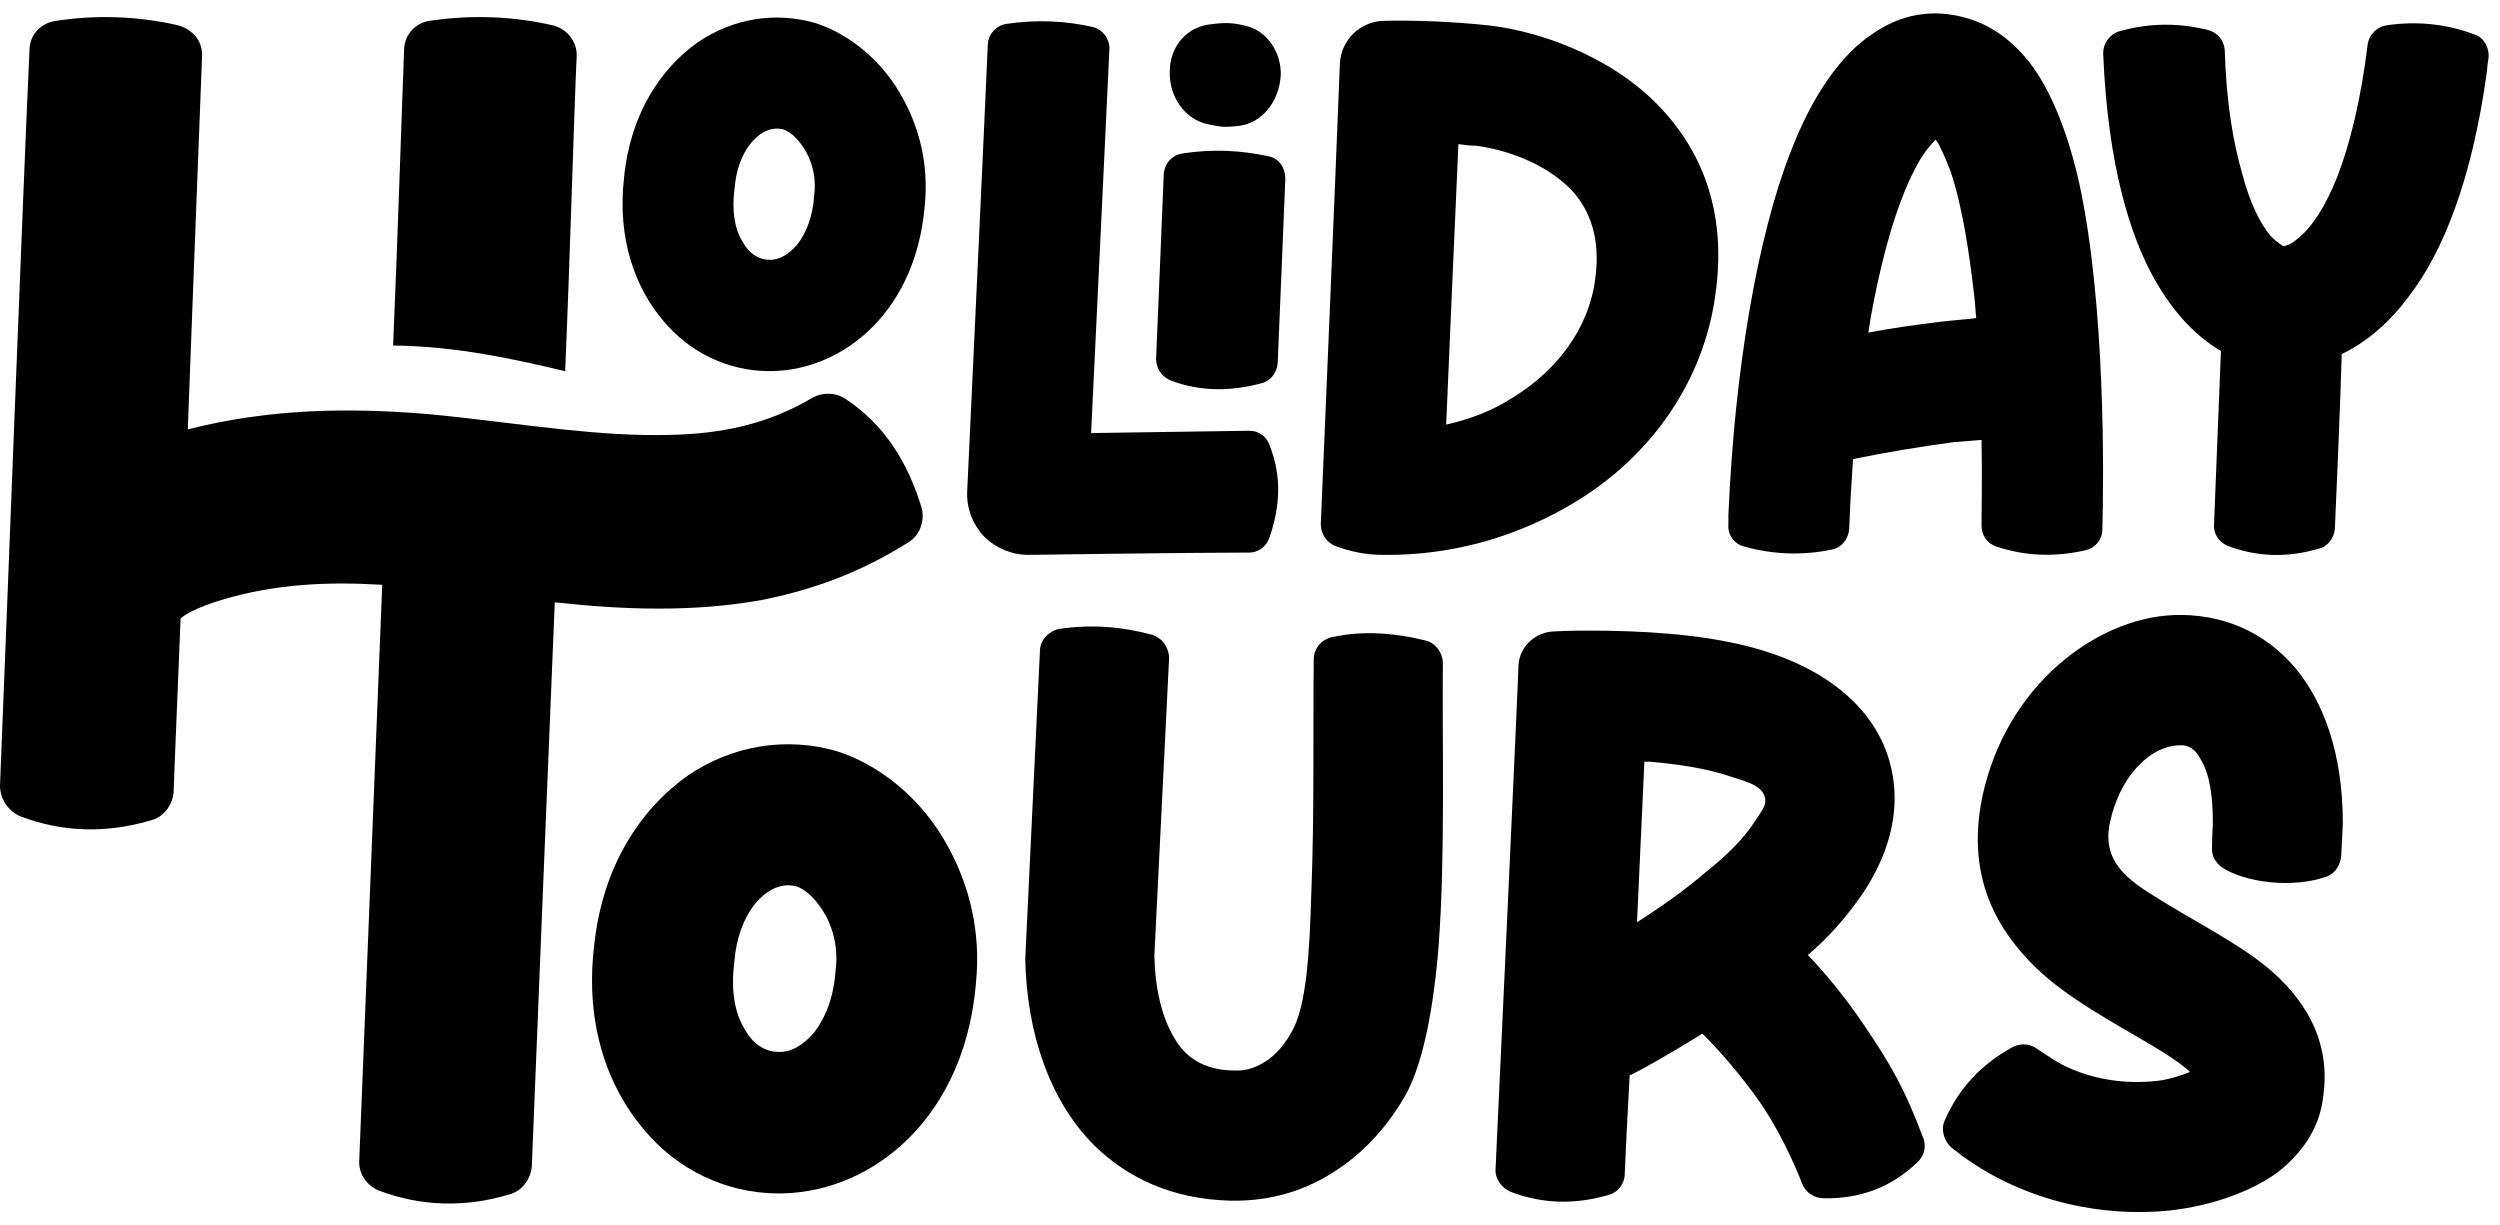
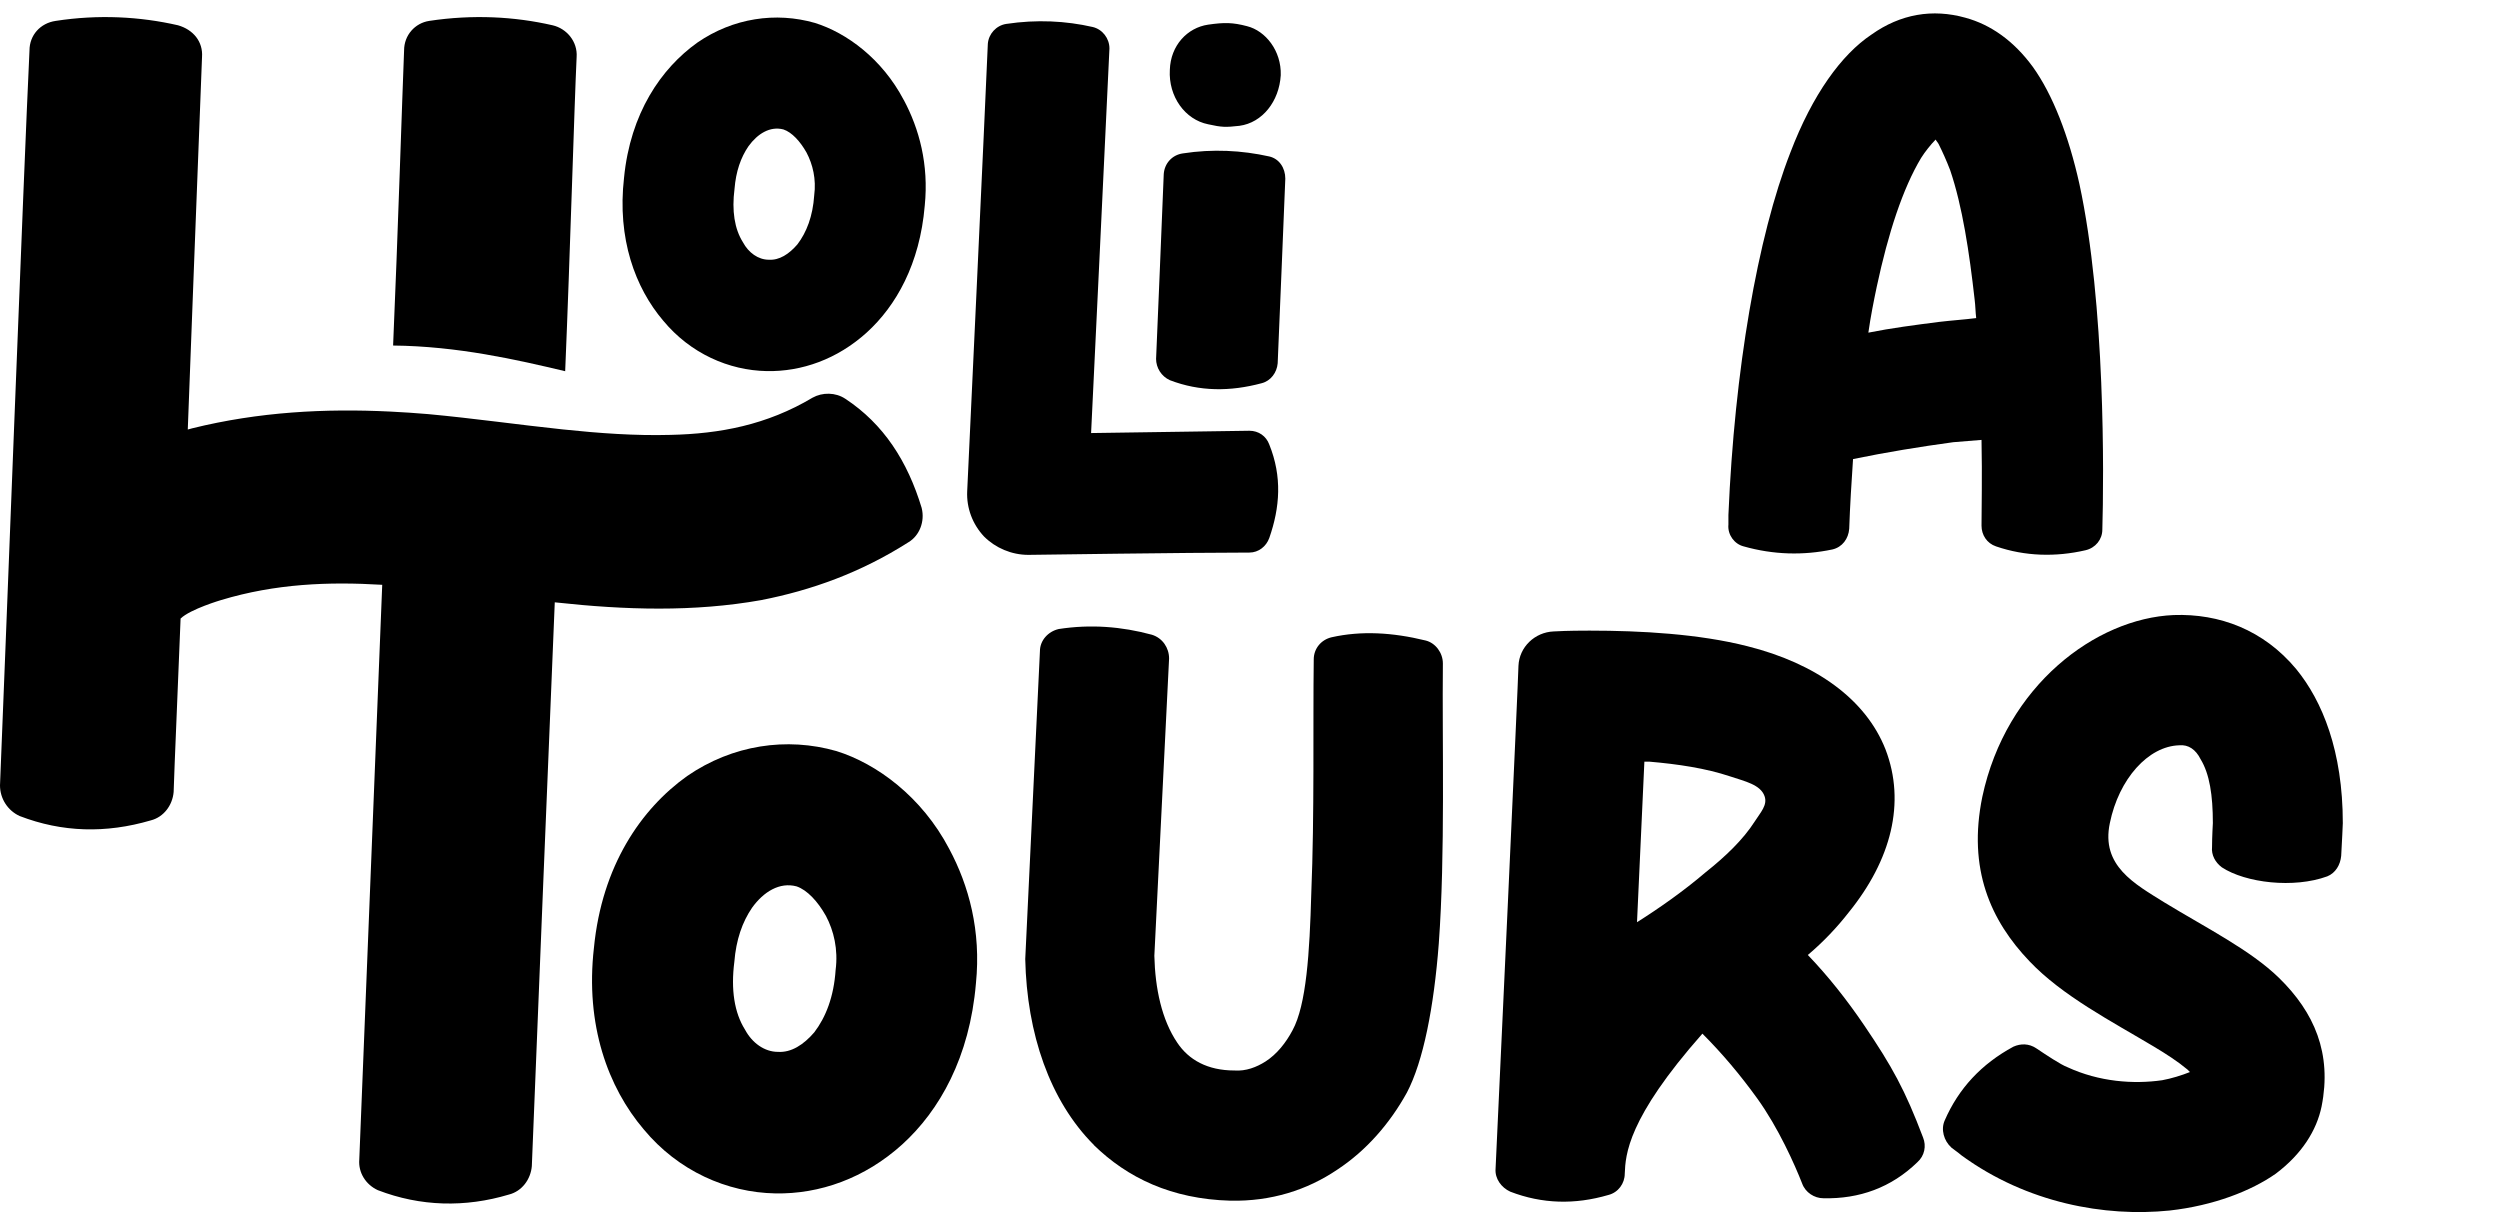
<svg xmlns="http://www.w3.org/2000/svg" width="153" height="75" viewBox="0 0 153 75" fill="none">
  <path d="M77.68 27.205C78.475 29.175 78.334 31.051 77.68 32.926C77.493 33.441 77.025 33.817 76.463 33.817C72.813 33.817 62.937 33.958 62.937 33.958C61.907 33.958 60.925 33.536 60.222 32.833C59.52 32.083 59.146 31.098 59.192 30.067C59.192 30.067 60.315 6.153 60.455 2.683C60.502 2.074 60.969 1.559 61.579 1.464C63.451 1.183 65.23 1.277 66.868 1.651C67.476 1.792 67.898 2.355 67.898 2.965C67.757 6.107 66.775 26.503 66.775 26.503C66.775 26.503 73.469 26.409 76.463 26.362C77.025 26.362 77.493 26.69 77.68 27.207V27.205ZM70.753 21.953C70.847 19.608 71.128 13.185 71.221 10.653C71.267 9.997 71.735 9.48 72.391 9.388C74.216 9.106 75.995 9.2 77.68 9.575C78.288 9.715 78.661 10.279 78.661 10.934C78.567 13.467 78.288 19.843 78.194 22.235C78.147 22.798 77.772 23.313 77.21 23.454C75.291 23.969 73.419 23.969 71.594 23.267C71.08 23.032 70.751 22.517 70.751 21.953H70.753ZM71.594 4.275C71.64 2.774 72.67 1.696 73.935 1.509C74.919 1.368 75.433 1.368 76.322 1.603C77.445 1.885 78.428 3.104 78.382 4.604C78.288 6.199 77.258 7.511 75.854 7.7C75.011 7.794 74.778 7.794 73.935 7.605C72.532 7.324 71.502 5.918 71.594 4.276V4.275Z" fill="black" />
-   <path d="M80.832 32.082C80.832 32.082 81.722 11.168 82.003 3.854C82.097 2.448 83.22 1.322 84.671 1.276C86.637 1.229 88.93 1.322 91.13 1.557C93.985 1.885 98.43 3.293 101.52 6.481C104.002 9.06 105.732 12.765 104.983 18.017C104.281 23.269 101.099 27.911 96.324 30.772C93.048 32.741 89.07 34.006 84.669 33.96C83.639 33.96 82.658 33.773 81.674 33.397C81.16 33.162 80.832 32.647 80.832 32.083V32.082ZM88.508 25.985C89.96 25.657 91.317 25.14 92.486 24.39C95.294 22.702 97.26 20.076 97.633 17.028C97.961 14.59 97.306 12.854 96.182 11.635C94.451 9.853 91.876 9.103 90.285 8.916C89.958 8.916 89.583 8.869 89.255 8.821C89.069 12.995 88.741 20.403 88.506 25.983L88.508 25.985Z" fill="black" />
  <path d="M105.779 32.128V31.518C106.154 22.656 107.558 14.497 109.569 9.339C110.927 5.775 112.705 3.337 114.531 2.118C116.309 0.853 118.275 0.523 120.287 1.086C121.831 1.509 123.236 2.493 124.405 4.087C125.621 5.775 126.605 8.308 127.26 11.262C128.852 18.624 128.758 29.175 128.663 32.409C128.663 33.019 128.242 33.534 127.633 33.675C125.808 34.097 123.935 34.049 122.158 33.439C121.596 33.252 121.269 32.736 121.269 32.174C121.269 31.096 121.315 29.219 121.269 26.922C120.707 26.968 120.098 27.017 119.538 27.063C117.478 27.344 115.466 27.672 113.406 28.095C113.312 29.501 113.22 30.955 113.172 32.361C113.125 32.971 112.75 33.486 112.142 33.627C110.363 34.001 108.538 33.955 106.713 33.439C106.151 33.299 105.729 32.736 105.777 32.126L105.779 32.128ZM114.344 20.358C115.747 20.077 117.199 19.89 118.65 19.703C119.445 19.608 120.194 19.562 120.943 19.467C120.897 19.093 120.897 18.717 120.849 18.343C120.522 15.436 120.1 12.622 119.351 10.418C119.116 9.808 118.883 9.293 118.648 8.823C118.602 8.728 118.508 8.636 118.462 8.541C118.181 8.823 117.807 9.291 117.572 9.666C116.448 11.54 115.56 14.262 114.858 17.543C114.671 18.434 114.483 19.371 114.344 20.357V20.358Z" fill="black" />
-   <path d="M131.849 17.076C130.351 14.403 128.994 10.09 128.713 3.243C128.713 2.68 129.088 2.118 129.649 1.93C131.428 1.415 133.253 1.366 135.124 1.835C135.686 1.976 136.108 2.445 136.154 3.054C136.248 6.242 136.668 8.728 137.23 10.65C137.698 12.432 138.306 13.651 138.963 14.447C139.244 14.729 139.571 14.963 139.711 15.057C140.039 15.057 140.366 14.822 140.695 14.542C141.585 13.792 142.333 12.573 143.036 10.837C143.831 8.773 144.488 6.102 144.907 2.678C145.002 2.115 145.469 1.646 146.03 1.554C147.901 1.272 149.728 1.459 151.459 2.117C152.021 2.304 152.348 2.913 152.302 3.523C152.256 3.804 152.208 4.132 152.208 4.32C151.272 11.165 149.447 15.479 147.481 18.058C146.17 19.84 144.767 20.965 143.315 21.669C143.221 24.903 142.988 30.25 142.894 32.36C142.848 32.923 142.472 33.438 141.91 33.579C139.991 34.142 138.119 34.094 136.294 33.392C135.78 33.156 135.451 32.641 135.499 32.078L135.921 21.482C134.564 20.685 133.112 19.325 131.849 17.074V17.076Z" fill="black" />
  <path d="M59.727 60.182C59.346 64.702 57.497 67.971 55.215 70.04C52.93 72.111 50.158 73.091 47.44 73.036C44.504 72.981 41.514 71.675 39.394 69.115C37.219 66.555 35.806 62.742 36.349 58.003C36.837 52.992 39.23 49.506 42.057 47.491C44.83 45.585 48.146 45.094 51.191 45.966C53.638 46.728 56.411 48.744 58.095 51.958C59.292 54.192 60.053 56.969 59.727 60.184V60.182ZM50.54 56.042C50.05 55.17 49.398 54.463 48.746 54.245C47.712 53.972 46.734 54.571 46.028 55.551C45.43 56.424 45.049 57.512 44.941 58.873C44.724 60.561 44.941 61.978 45.594 63.013C46.029 63.83 46.79 64.374 47.606 64.374C48.422 64.429 49.183 63.938 49.836 63.176C50.541 62.251 51.032 60.997 51.14 59.363C51.302 58.109 51.032 56.966 50.541 56.041L50.54 56.042Z" fill="black" />
  <path d="M66.947 70.073C64.244 67.365 62.844 63.257 62.745 58.695C62.745 58.695 63.446 44.008 63.644 39.849C63.644 39.196 64.145 38.645 64.794 38.496C66.746 38.195 68.647 38.344 70.497 38.846C71.148 39.047 71.548 39.648 71.548 40.3C71.347 44.361 70.646 58.496 70.646 58.496C70.696 60.501 71.097 62.405 72.046 63.809C72.747 64.862 73.897 65.514 75.549 65.514C76.25 65.564 76.9 65.313 77.45 64.963C78.151 64.512 78.701 63.811 79.1 63.059C79.95 61.505 80.15 58.297 80.25 54.688C80.45 49.825 80.349 44.412 80.401 40.352C80.401 39.699 80.851 39.148 81.501 38.999C83.302 38.597 85.203 38.698 87.254 39.2C87.853 39.351 88.304 39.952 88.304 40.602C88.254 45.415 88.455 52.231 88.054 57.745C87.754 61.655 87.103 64.963 86.102 66.867C85.052 68.771 83.6 70.426 81.849 71.578C79.998 72.832 77.796 73.534 75.296 73.482C71.694 73.383 68.991 72.08 66.94 70.074L66.947 70.073Z" fill="black" />
-   <path d="M91.529 71.525C91.68 68.368 92.93 41.351 92.93 40.748C92.979 39.596 93.93 38.693 95.08 38.644C95.98 38.594 96.881 38.594 97.281 38.594C100.432 38.594 103.985 38.795 106.937 39.547C111.139 40.599 114.191 42.805 115.393 45.863C116.644 49.122 115.742 52.629 113.141 55.838C112.44 56.741 111.59 57.643 110.639 58.444C111.89 59.748 113.04 61.202 114.092 62.755C115.794 65.262 116.594 66.715 117.694 69.623C117.895 70.124 117.793 70.725 117.344 71.127C115.744 72.681 113.792 73.383 111.592 73.333C111.042 73.333 110.491 72.983 110.291 72.43C109.84 71.278 108.839 69.022 107.539 67.218C106.488 65.763 105.388 64.46 104.187 63.259C102.086 64.562 100.384 65.515 99.735 65.815C99.584 68.471 99.484 70.677 99.435 71.829C99.435 72.43 99.034 72.981 98.434 73.132C96.383 73.733 94.381 73.683 92.431 72.931C91.881 72.681 91.48 72.13 91.529 71.529V71.525ZM100.185 56.439C101.536 55.587 103.037 54.535 104.387 53.381C105.589 52.428 106.689 51.376 107.39 50.274C107.739 49.723 108.19 49.271 107.989 48.72C107.739 48.018 106.788 47.817 105.888 47.516C104.387 47.015 102.687 46.764 100.936 46.613H100.636L100.185 56.437V56.439Z" fill="black" />
+   <path d="M91.529 71.525C91.68 68.368 92.93 41.351 92.93 40.748C92.979 39.596 93.93 38.693 95.08 38.644C95.98 38.594 96.881 38.594 97.281 38.594C100.432 38.594 103.985 38.795 106.937 39.547C111.139 40.599 114.191 42.805 115.393 45.863C116.644 49.122 115.742 52.629 113.141 55.838C112.44 56.741 111.59 57.643 110.639 58.444C111.89 59.748 113.04 61.202 114.092 62.755C115.794 65.262 116.594 66.715 117.694 69.623C117.895 70.124 117.793 70.725 117.344 71.127C115.744 72.681 113.792 73.383 111.592 73.333C111.042 73.333 110.491 72.983 110.291 72.43C109.84 71.278 108.839 69.022 107.539 67.218C106.488 65.763 105.388 64.46 104.187 63.259C99.584 68.471 99.484 70.677 99.435 71.829C99.435 72.43 99.034 72.981 98.434 73.132C96.383 73.733 94.381 73.683 92.431 72.931C91.881 72.681 91.48 72.13 91.529 71.529V71.525ZM100.185 56.439C101.536 55.587 103.037 54.535 104.387 53.381C105.589 52.428 106.689 51.376 107.39 50.274C107.739 49.723 108.19 49.271 107.989 48.72C107.739 48.018 106.788 47.817 105.888 47.516C104.387 47.015 102.687 46.764 100.936 46.613H100.636L100.185 56.437V56.439Z" fill="black" />
  <path d="M119.418 70.222C118.967 69.82 118.767 69.12 119.017 68.569C119.867 66.613 121.269 65.111 123.219 64.057C123.67 63.856 124.17 63.856 124.619 64.156C125.219 64.558 126.12 65.159 126.519 65.308C128.471 66.212 130.572 66.361 132.324 66.11C132.874 66.011 133.525 65.81 134.025 65.609L133.875 65.458C133.275 64.957 132.574 64.505 131.823 64.055C129.222 62.501 126.219 60.948 124.218 58.843C121.817 56.336 120.415 53.179 121.317 48.768C122.768 41.95 128.271 37.842 133.025 37.641C135.826 37.541 138.527 38.544 140.529 40.949C142.129 42.905 143.38 45.961 143.38 50.373C143.38 50.373 143.331 51.577 143.281 52.379C143.231 52.93 142.931 53.431 142.431 53.632C140.38 54.384 137.429 54.034 135.977 53.081C135.576 52.78 135.326 52.329 135.377 51.828C135.377 51.227 135.427 50.373 135.427 50.373C135.427 48.668 135.227 47.365 134.677 46.464C134.377 45.863 133.926 45.561 133.376 45.612C131.475 45.662 129.674 47.667 129.122 50.375C128.572 52.981 130.624 54.084 132.474 55.237C135.026 56.791 137.729 58.144 139.478 59.849C141.629 61.954 142.731 64.46 142.08 67.719C141.78 69.173 140.878 70.626 139.278 71.829C137.777 72.882 135.475 73.785 132.774 74.085C128.823 74.487 124.069 73.634 120.067 70.727C120.067 70.727 119.767 70.476 119.416 70.226L119.418 70.222Z" fill="black" />
  <path d="M55.309 6.119C53.983 3.59 51.799 2.003 49.873 1.403C47.476 0.716 44.866 1.102 42.684 2.603C40.458 4.189 38.577 6.933 38.191 10.878C37.763 14.609 38.876 17.61 40.588 19.624C42.258 21.64 44.61 22.668 46.922 22.711C49.063 22.754 51.244 21.981 53.042 20.352C54.839 18.723 56.294 16.151 56.594 12.591C56.851 10.062 56.252 7.875 55.311 6.117L55.309 6.119ZM49.83 11.951C49.745 13.237 49.359 14.224 48.804 14.952C48.29 15.553 47.692 15.938 47.049 15.895C46.406 15.895 45.808 15.466 45.466 14.823C44.952 14.01 44.78 12.894 44.952 11.565C45.037 10.493 45.337 9.635 45.807 8.95C46.364 8.179 47.133 7.707 47.947 7.922C48.461 8.093 48.974 8.651 49.359 9.336C49.745 10.066 49.959 10.966 49.83 11.951Z" fill="black" />
  <path d="M56.411 31.101C55.542 28.222 54.072 25.945 51.733 24.405C51.131 24.004 50.329 24.004 49.728 24.338C46.921 26.012 44.047 26.548 41.038 26.615C38.887 26.675 36.681 26.515 34.44 26.28C31.734 25.995 28.977 25.6 26.199 25.343C25.431 25.278 24.662 25.226 23.889 25.188C19.892 24.993 15.85 25.202 11.761 26.213C11.756 26.213 11.749 26.217 11.744 26.218C11.665 26.239 11.579 26.263 11.492 26.287C11.492 26.287 12.231 6.768 12.364 3.489C12.431 2.551 11.83 1.815 10.894 1.547C8.555 1.011 6.015 0.877 3.409 1.279C2.473 1.413 1.805 2.149 1.805 3.087C1.47 9.984 0.267 41.705 0 48.066C0 48.869 0.468 49.606 1.203 49.941C3.81 50.945 6.483 51.012 9.223 50.209C10.025 50.008 10.56 49.271 10.627 48.468C10.688 46.539 10.867 42.591 11.052 37.855C11.65 37.277 13.538 36.722 13.538 36.722C16.864 35.718 20.127 35.593 23.392 35.79C23.38 36.056 22.184 66.023 21.988 70.964C21.921 71.767 22.389 72.504 23.125 72.839C25.731 73.843 28.471 73.91 31.145 73.107C31.947 72.906 32.481 72.169 32.548 71.366C32.678 68.062 33.811 40.012 33.952 36.861C33.967 36.863 33.982 36.865 33.998 36.867C38.26 37.332 42.455 37.462 46.583 36.727C49.657 36.125 52.665 35.053 55.607 33.179C56.276 32.777 56.61 31.907 56.409 31.103L56.411 31.101Z" fill="black" />
  <path d="M35.29 3.489C35.356 2.551 34.688 1.748 33.819 1.547C31.48 1.011 28.94 0.877 26.267 1.279C25.398 1.413 24.73 2.15 24.73 3.087C24.622 5.738 24.339 14.693 24.058 21.147C28.003 21.186 31.612 22.011 34.589 22.718C34.883 15.766 35.154 6.304 35.29 3.489Z" fill="black" />
</svg>